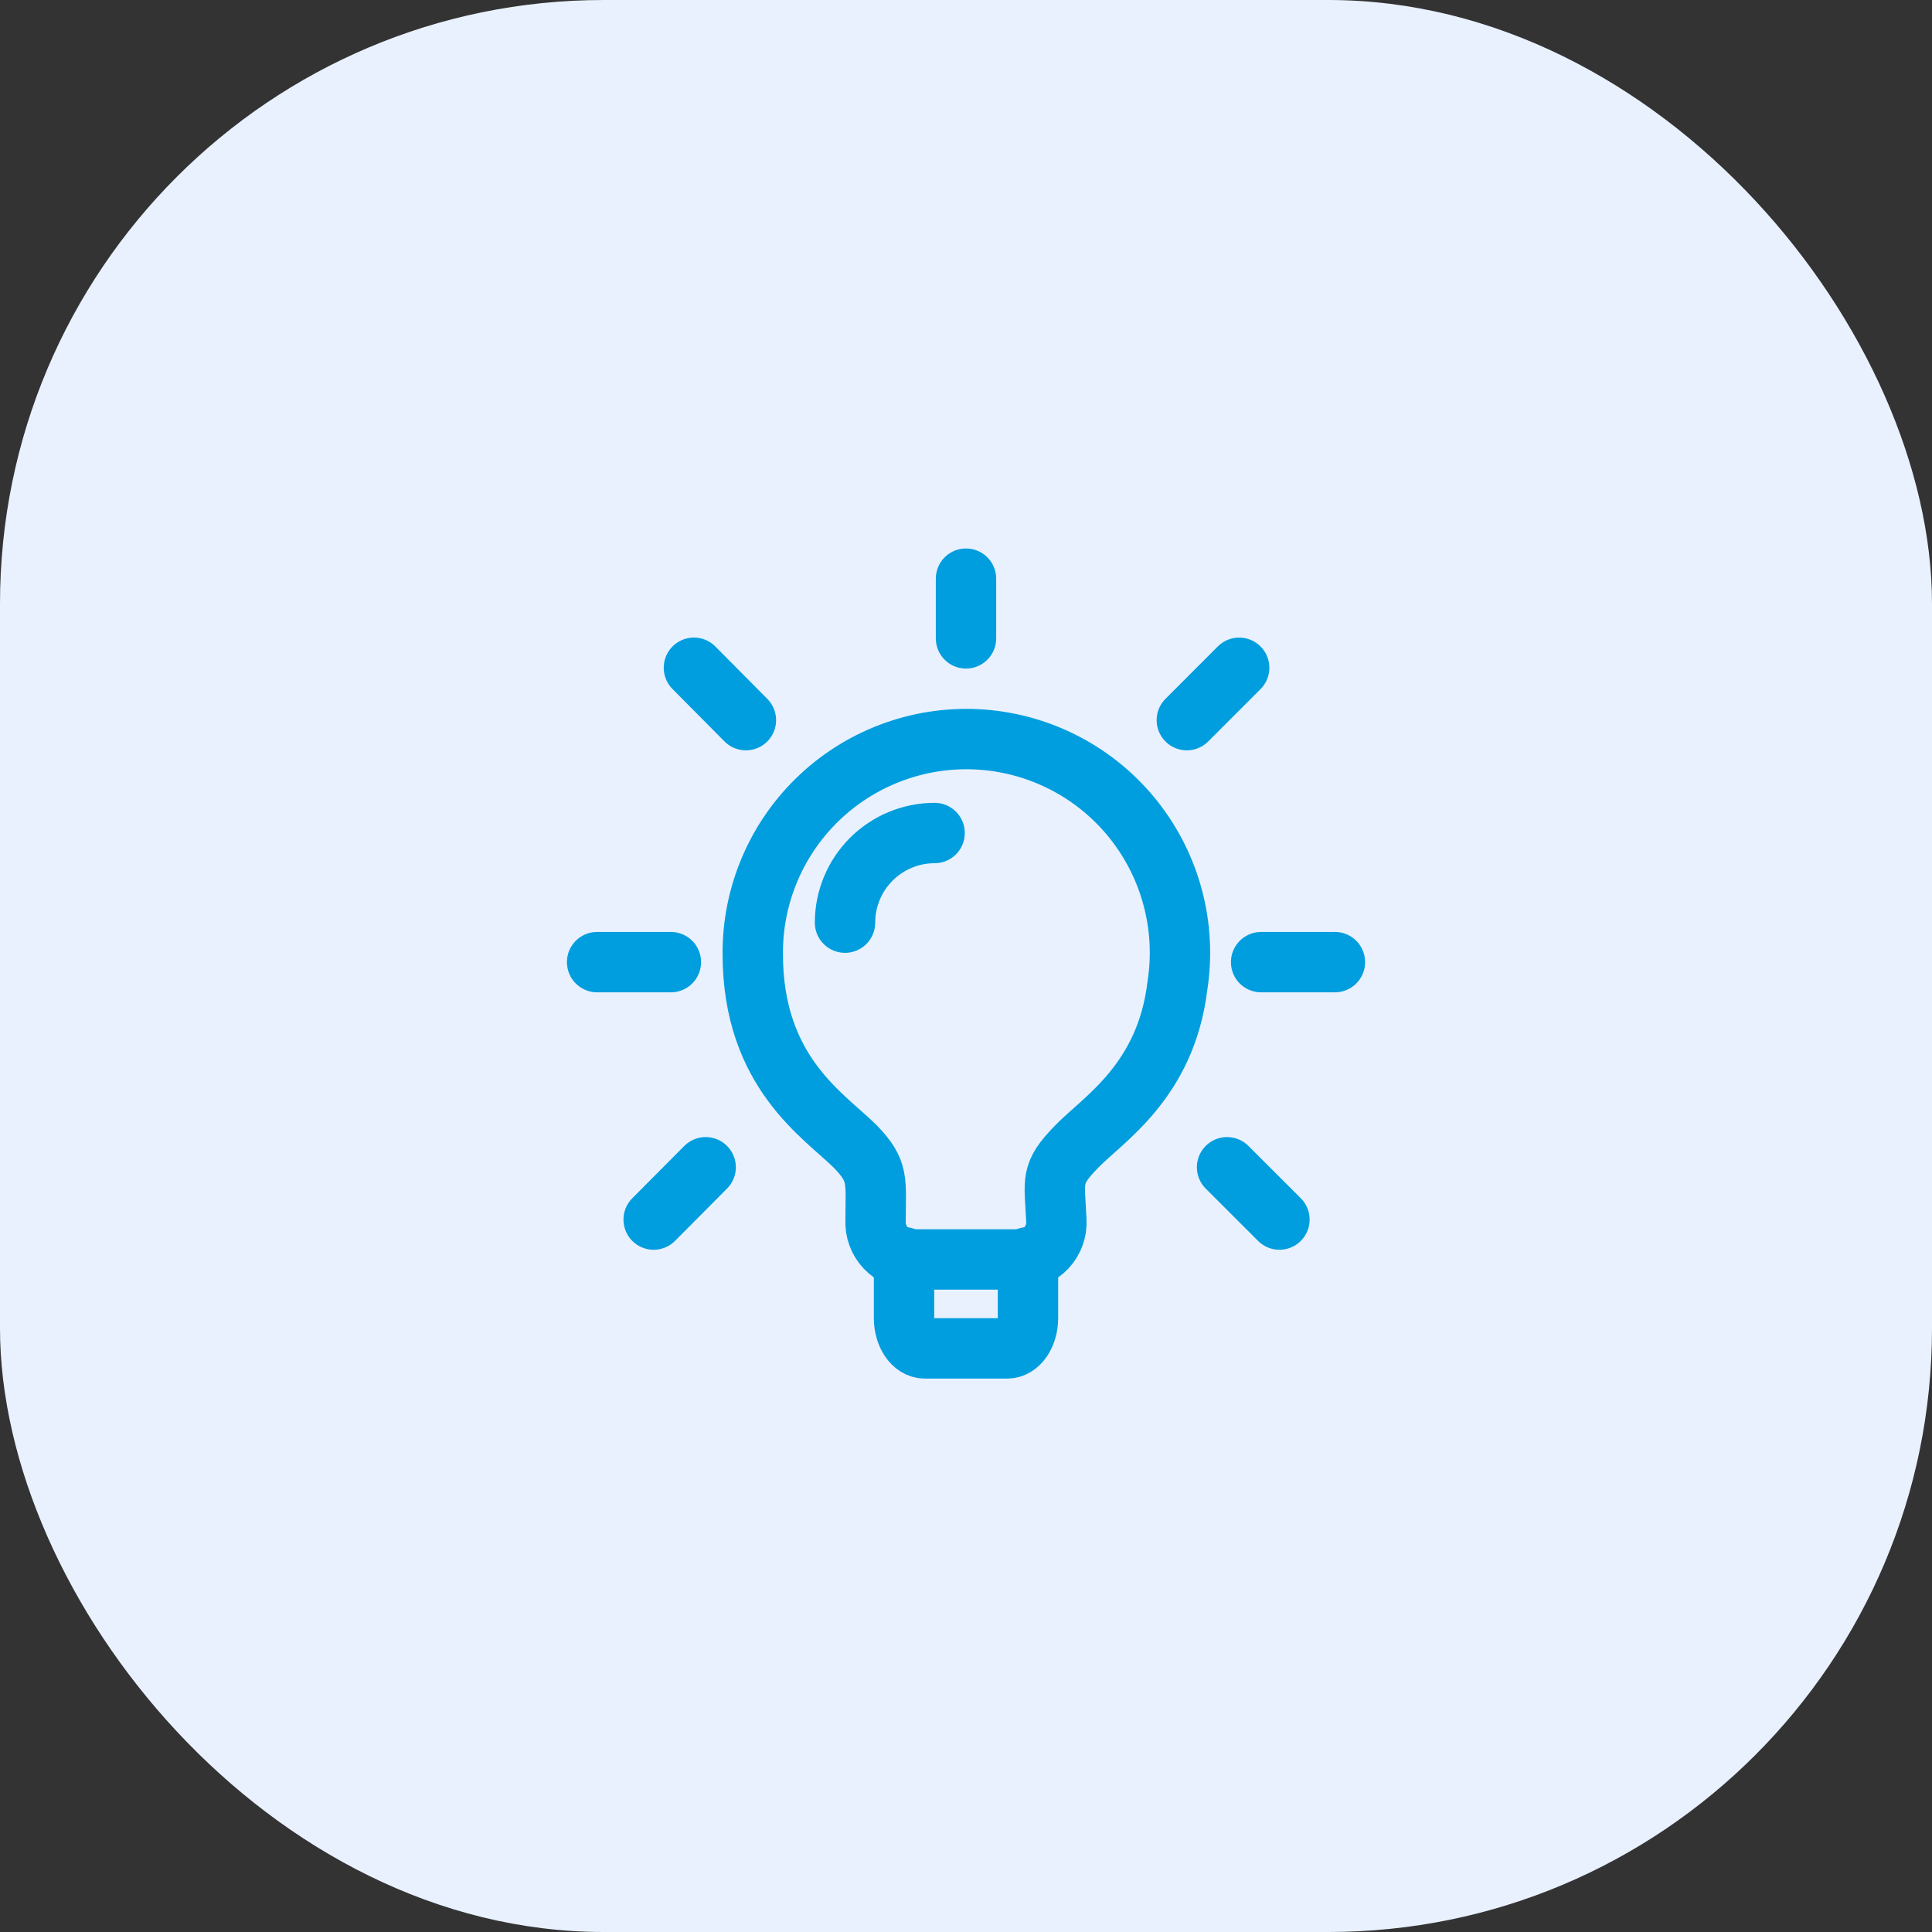
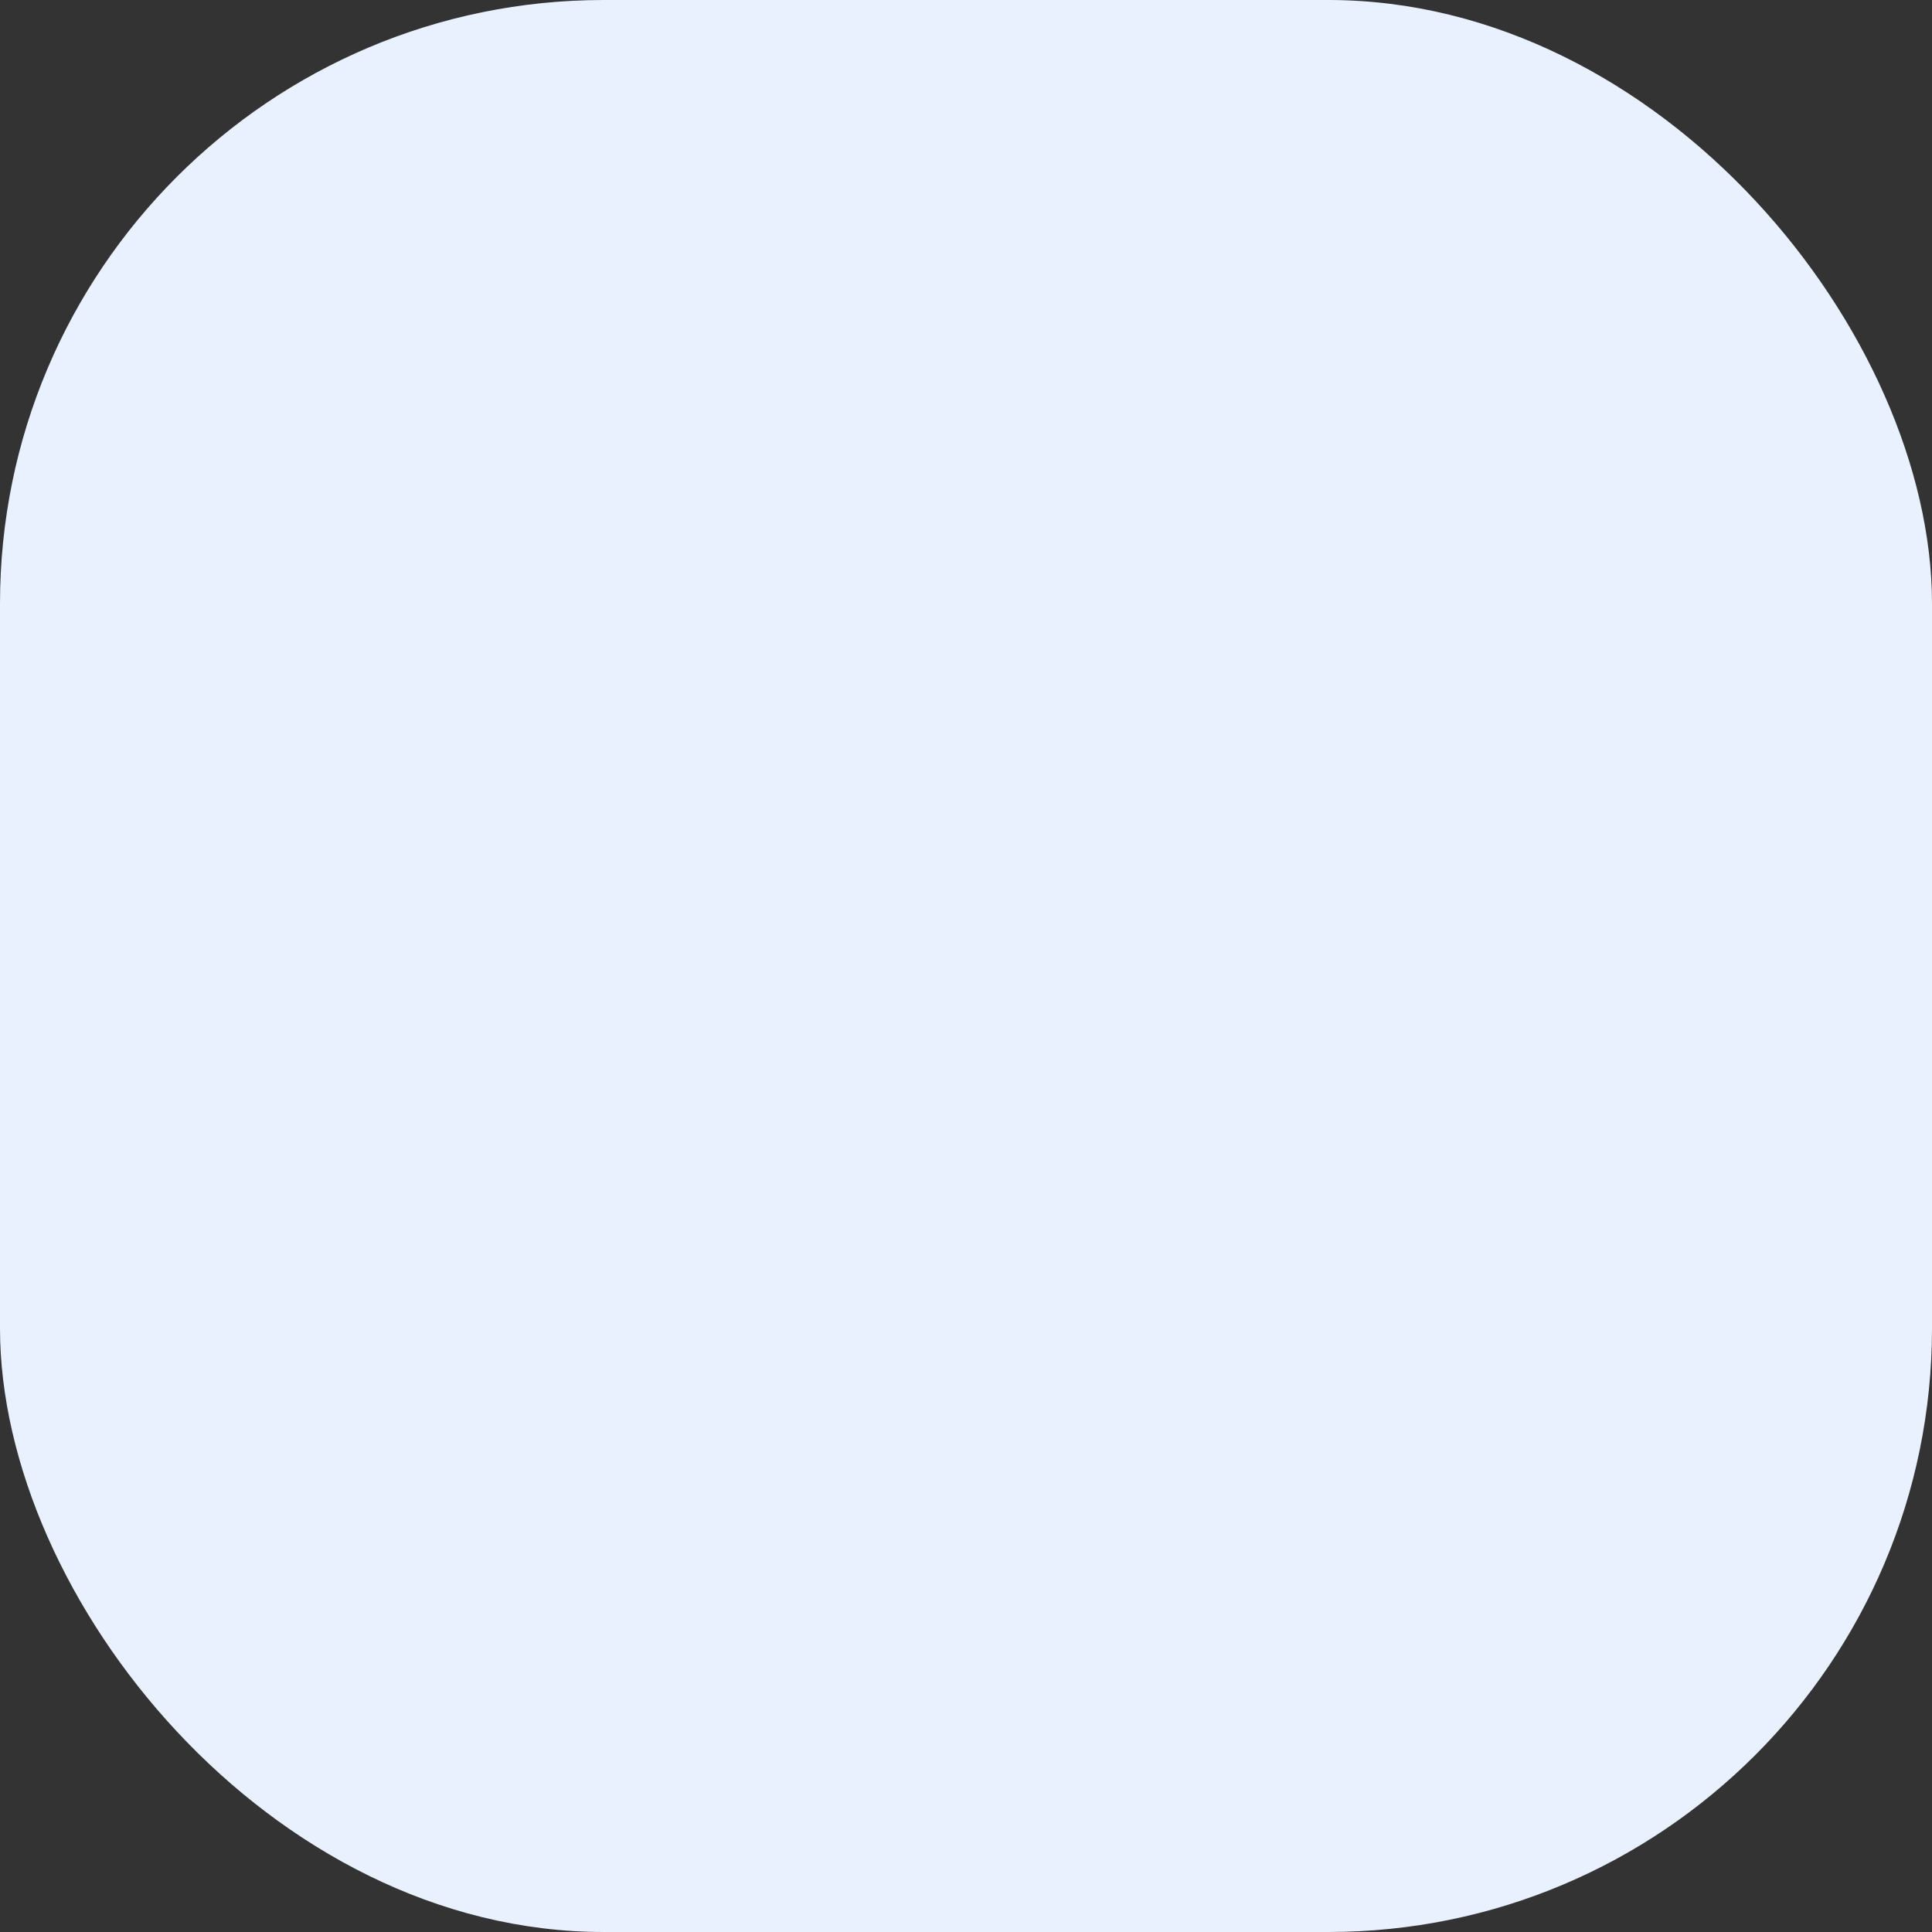
<svg xmlns="http://www.w3.org/2000/svg" width="64" height="64" viewBox="0 0 64 64" fill="none">
  <rect x="0" y="0" width="64" height="64" fill="#333333" stroke="none" />
  <rect width="64" height="64" rx="20" fill="#E9F1FF" />
-   <path d="M39.003 32.653C38.624 35.806 36.559 37.066 35.667 37.981C34.773 38.898 34.933 39.081 34.993 40.426C35.003 40.593 34.979 40.76 34.922 40.916C34.865 41.073 34.777 41.217 34.663 41.338C34.548 41.459 34.41 41.556 34.257 41.622C34.104 41.688 33.939 41.721 33.772 41.721H30.228C30.061 41.721 29.896 41.687 29.744 41.62C29.59 41.554 29.453 41.458 29.338 41.337C29.224 41.216 29.135 41.072 29.078 40.916C29.021 40.759 28.996 40.593 29.005 40.426C29.005 39.106 29.128 38.8 28.333 37.981C27.32 36.968 24.936 35.537 24.936 31.602C24.93 30.625 25.126 29.657 25.513 28.759C25.899 27.862 26.468 27.054 27.182 26.387C27.896 25.72 28.741 25.208 29.663 24.884C30.585 24.559 31.564 24.429 32.539 24.502C33.514 24.575 34.462 24.849 35.326 25.307C36.19 25.764 36.949 26.396 37.556 27.162C38.163 27.928 38.605 28.811 38.854 29.756C39.103 30.701 39.154 31.688 39.003 32.653Z" stroke="#009EDE" stroke-width="2" stroke-linecap="round" stroke-linejoin="round" />
-   <path d="M29.947 41.648V43.664C29.947 44.215 30.253 44.667 30.631 44.667H33.368C33.748 44.667 34.053 44.213 34.053 43.664V41.648M30.96 27.595C30.173 27.595 29.418 27.908 28.861 28.465C28.305 29.022 27.992 29.777 27.992 30.564M41.776 31.872H44.221M39.315 23.856L41.049 22.121M40.648 38.667L42.383 40.4M32 19.169V21.147M22.987 22.12L24.709 23.856M21.653 40.4L23.376 38.667M22.224 31.872H19.78" stroke="#009EDE" stroke-width="2" stroke-linecap="round" stroke-linejoin="round" />
</svg>